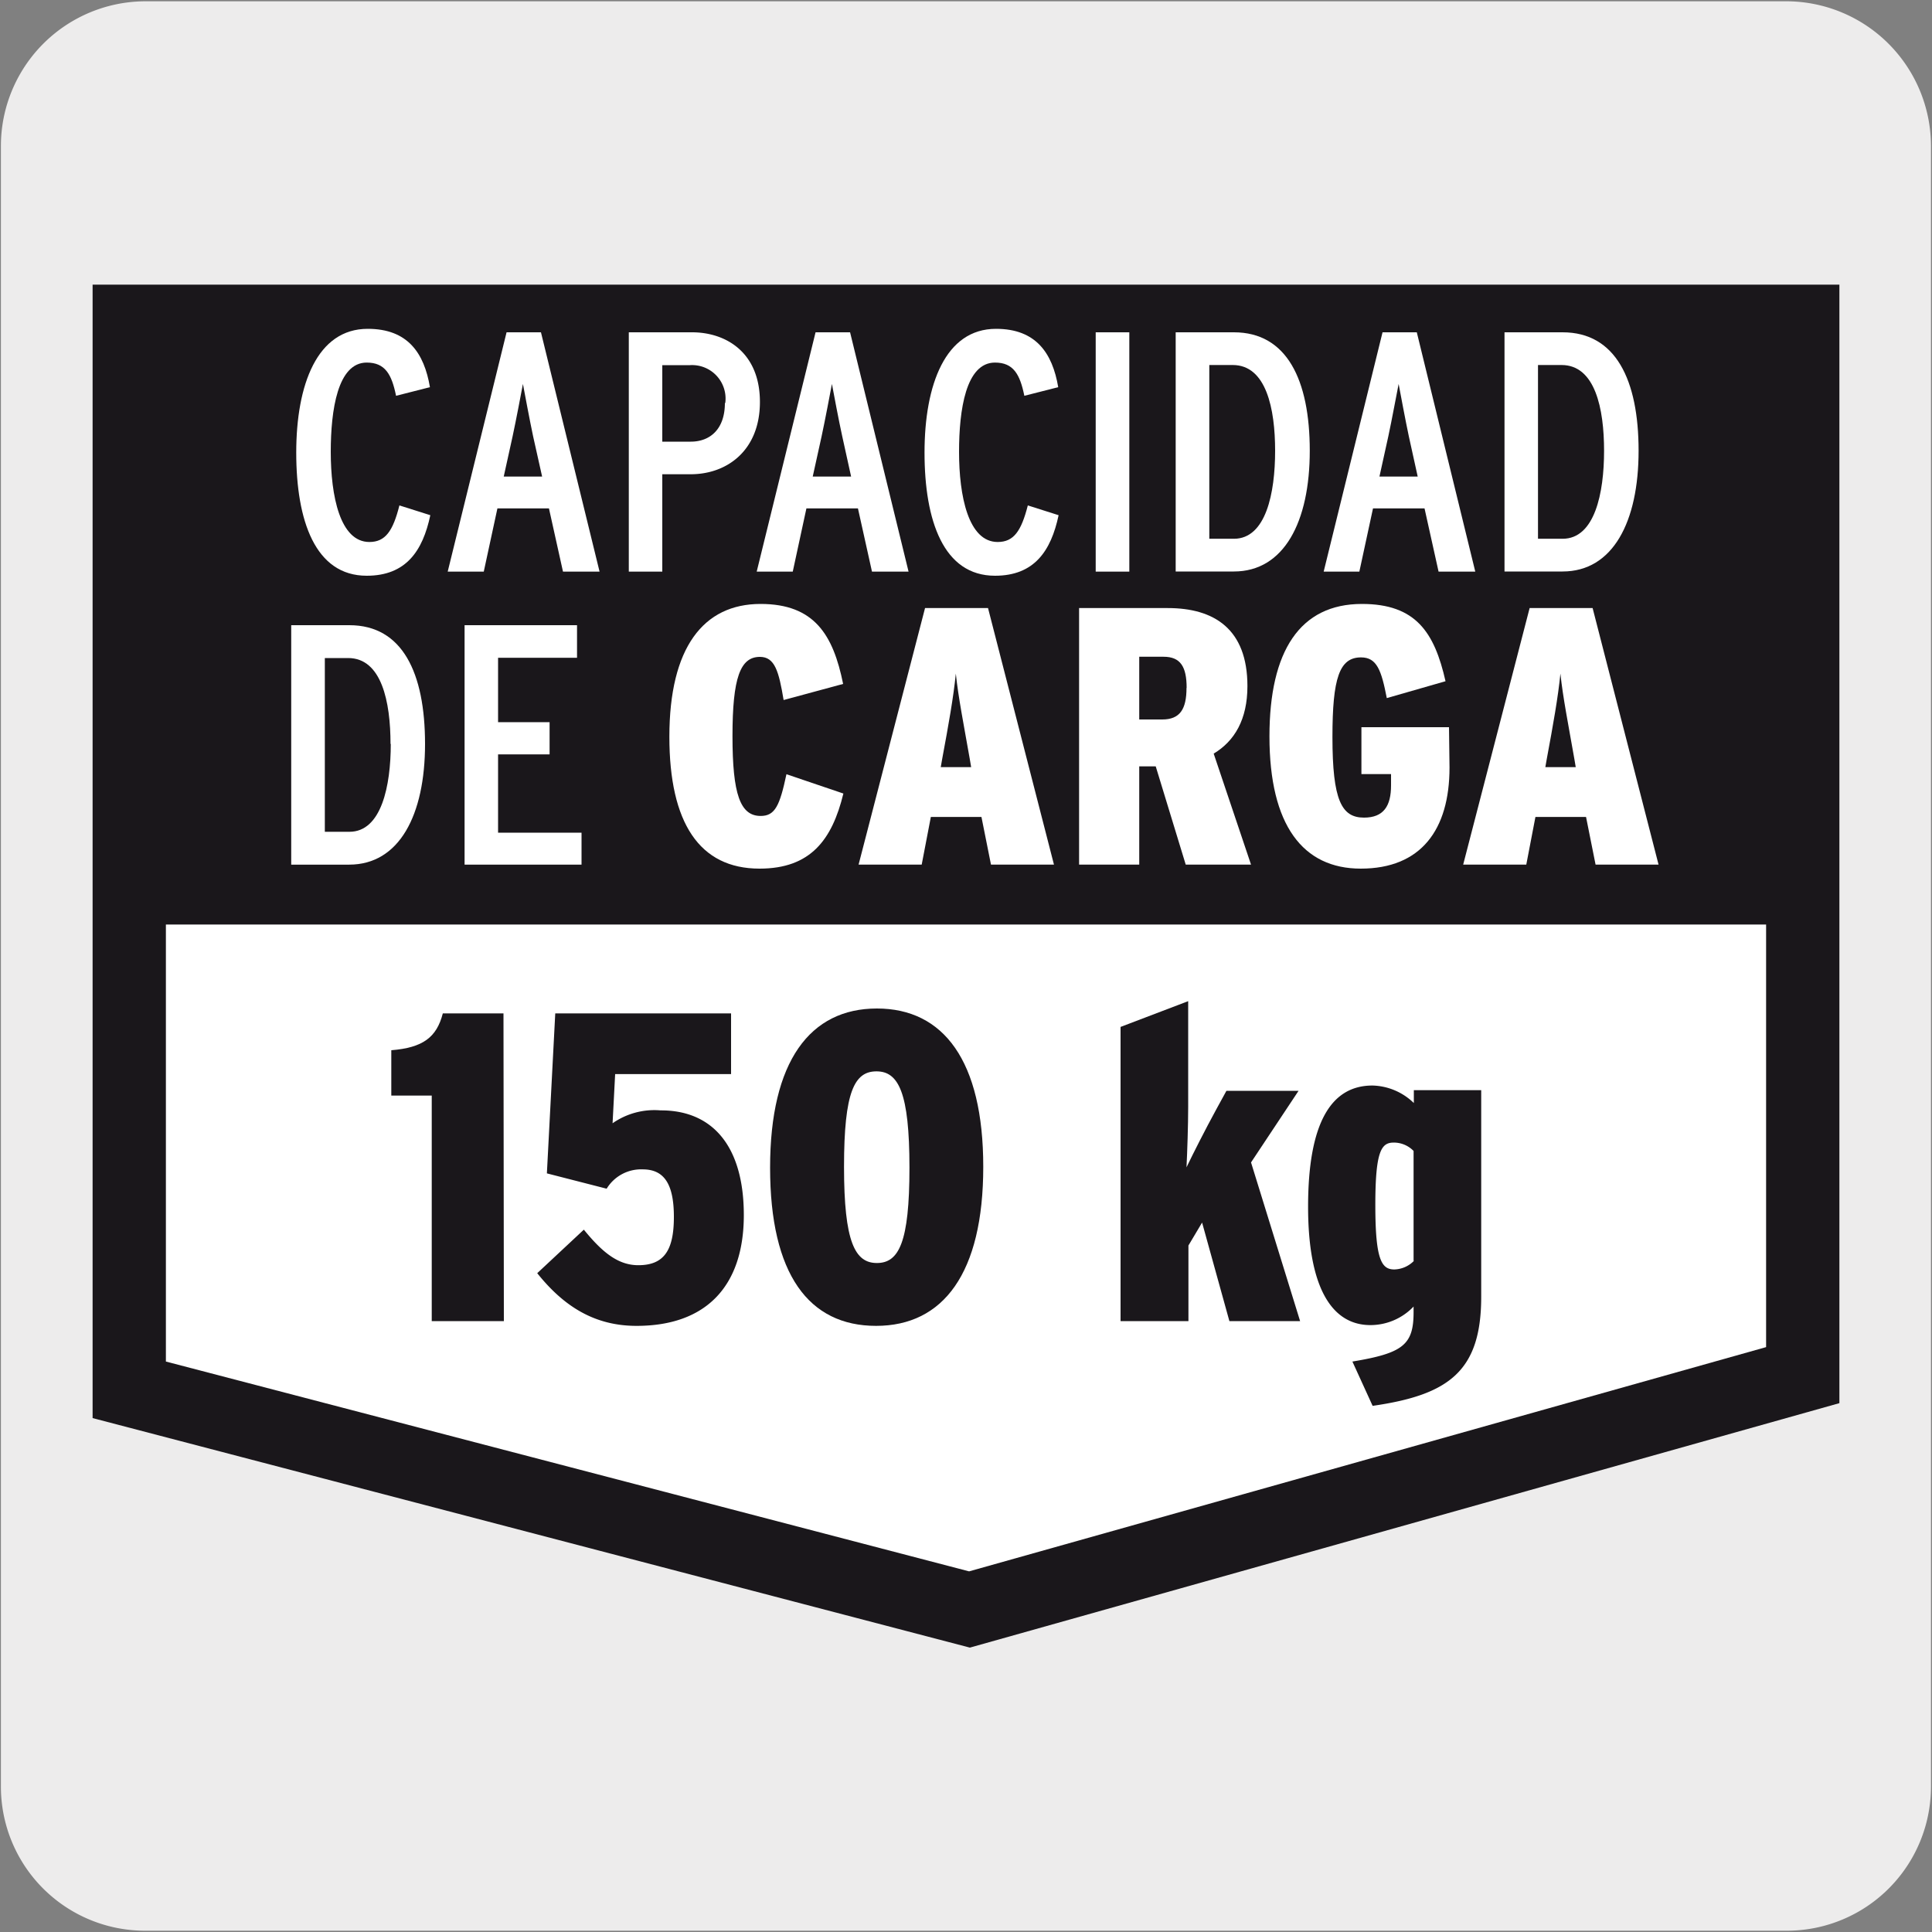
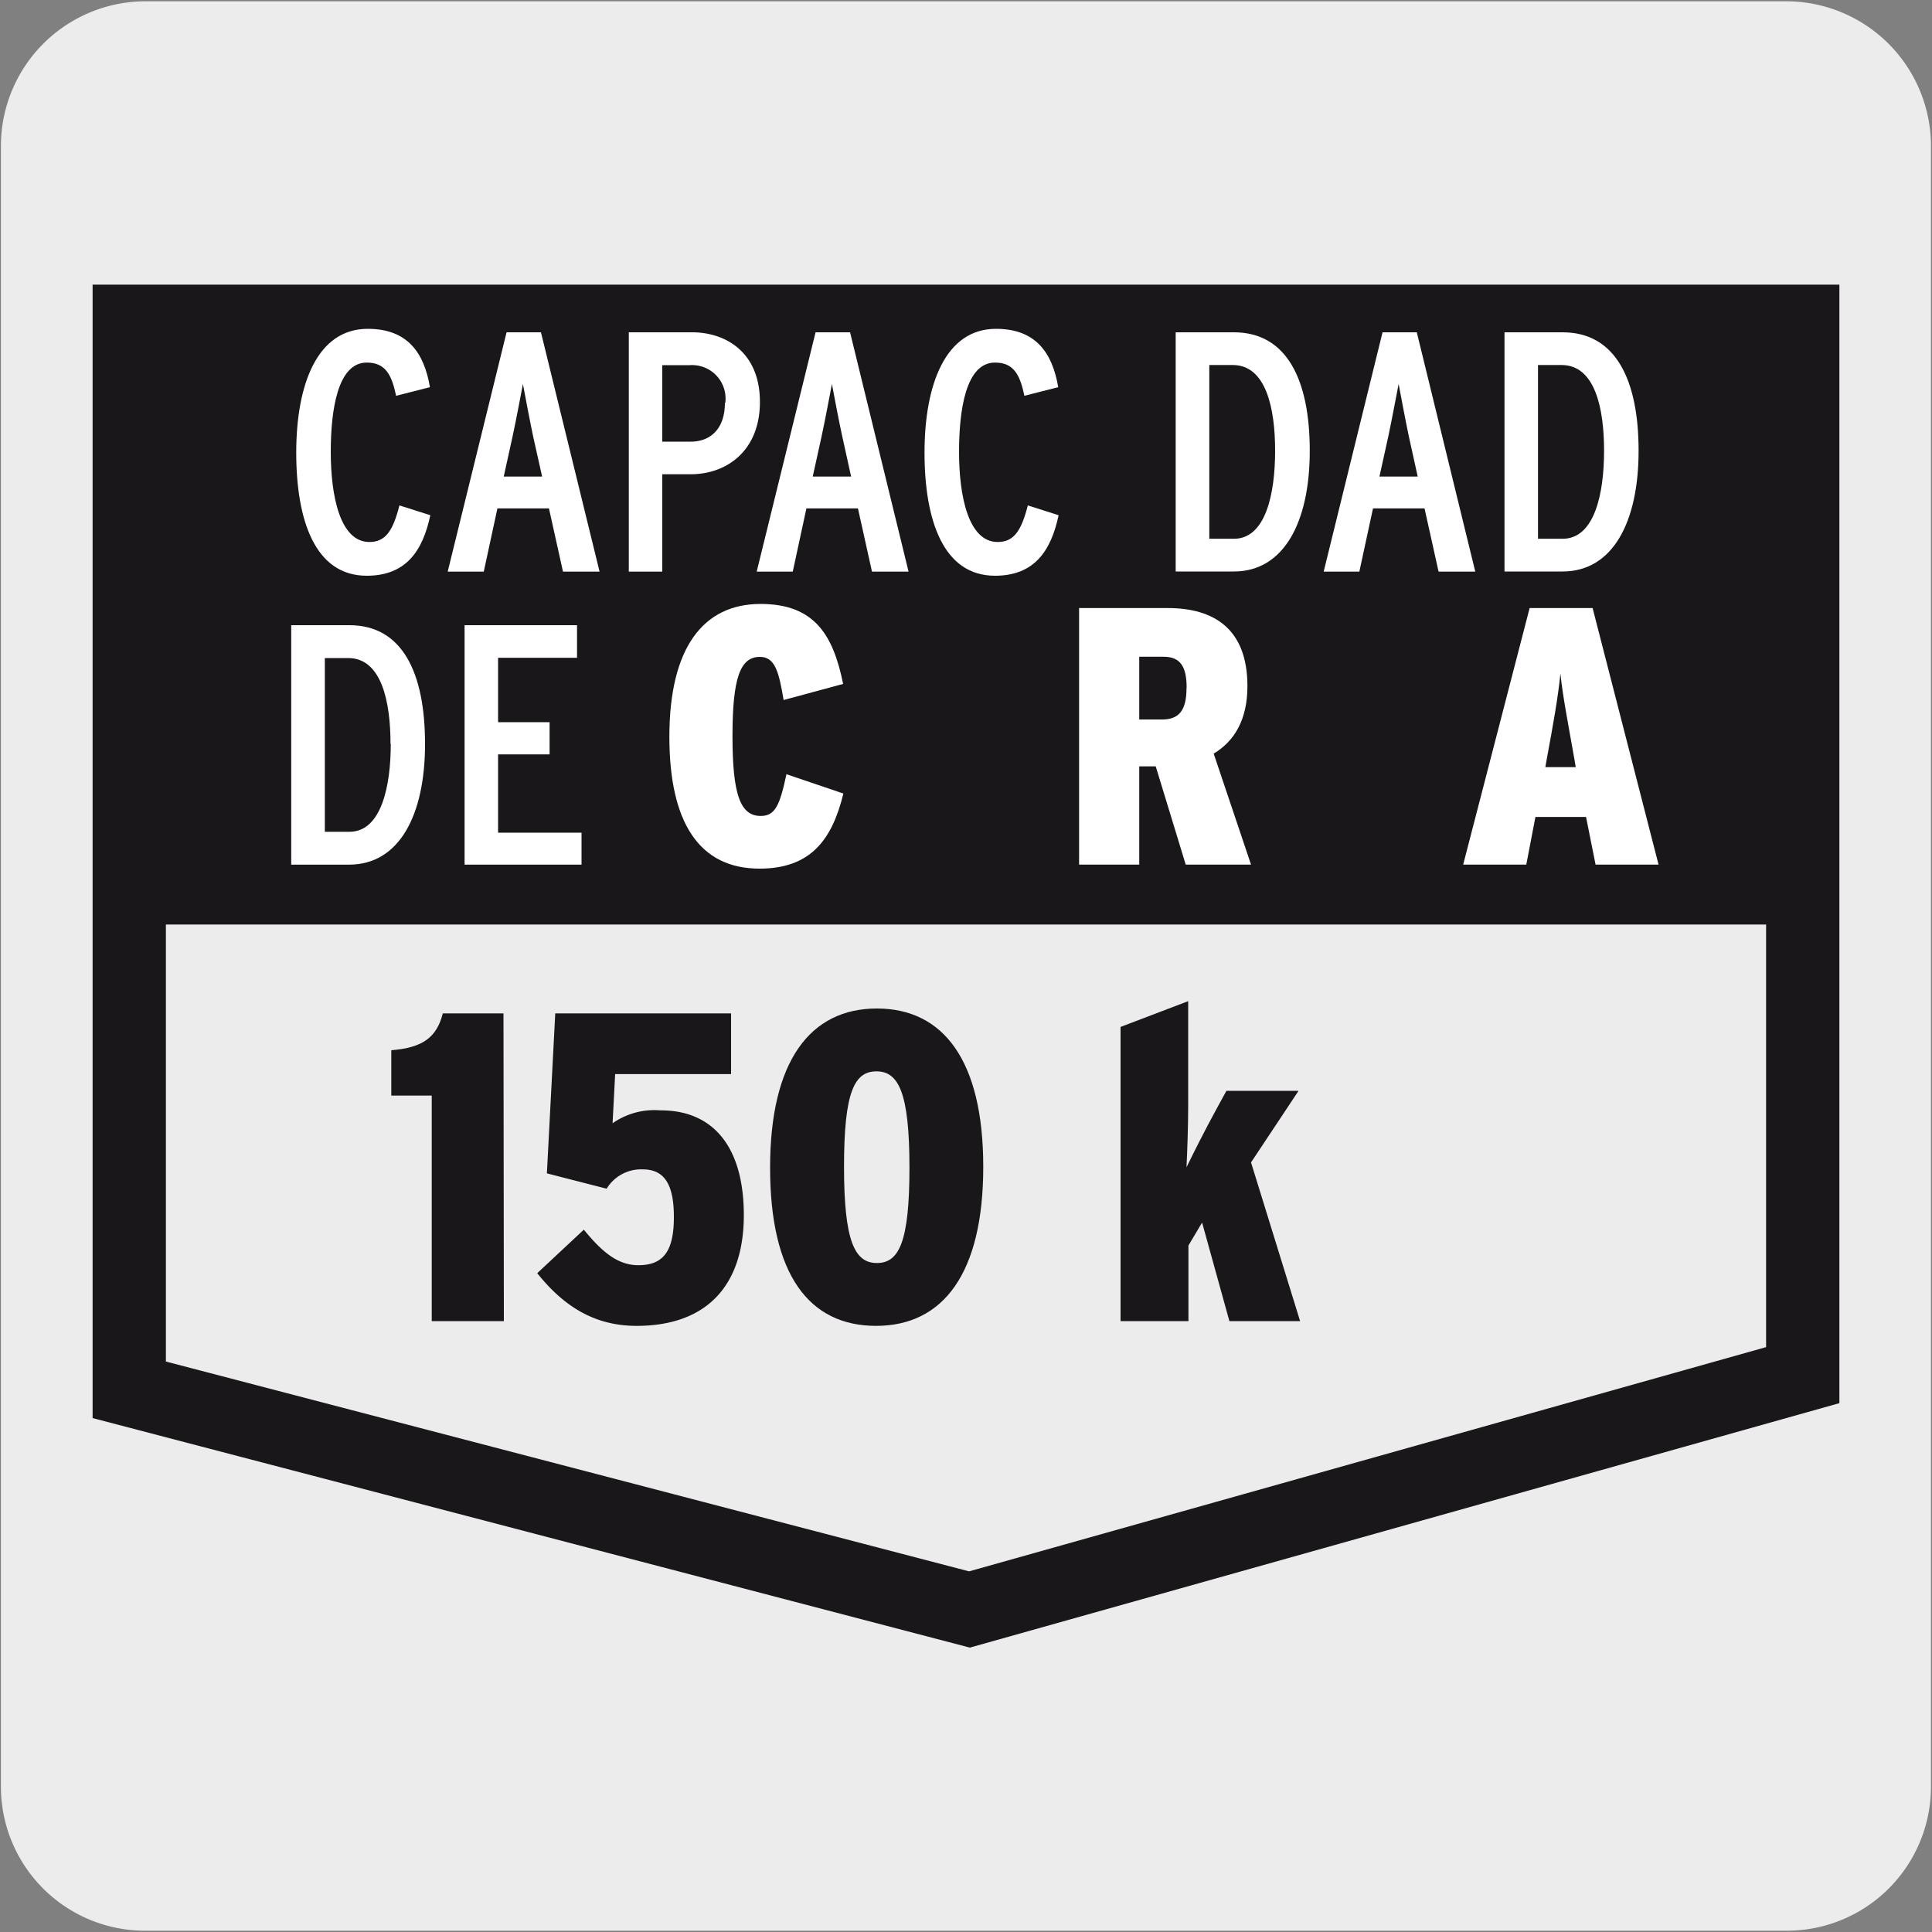
<svg xmlns="http://www.w3.org/2000/svg" viewBox="0 0 150 150">
  <rect x="0" y="0" width="150" height="150" fill="#808080" stroke="none" />
  <path d="m11.32.1h127.32a11.25 11.25 0 0 1 11.28 11.21v127.4a11.19 11.19 0 0 1 -11.2 11.19h-127.45a11.19 11.19 0 0 1 -11.2-11.19v-127.37a11.24 11.24 0 0 1 11.25-11.24z" fill="#edecec" />
-   <path d="m10.04 24.92h129.92v81.85l-64.69 18.21-65.23-17.08v-81.85z" fill="#fff" />
  <path d="m75.3 127.92-68.11-17.82v-88h135.62v86.84zm-62.42-22.21 62.36 16.29 61.88-17.41v-76.83h-124.24z" fill="#1a171b" />
  <path d="m11.93 26.55h127.73v45.23h-127.73z" fill="#1a171b" />
  <path d="m39.12 102.57h-5.6v-17.51h-3.14v-3.52c2.46-.2 3.52-1 4-2.86h4.71z" fill="#1a171b" />
  <path d="m57.75 94.34c0 5.46-2.87 8.6-8.33 8.6-3.28 0-5.66-1.53-7.71-4.09l3.62-3.38c1.47 1.81 2.69 2.76 4.23 2.76 2 0 2.76-1.16 2.76-3.75s-.78-3.69-2.42-3.69a3.13 3.13 0 0 0 -2.8 1.5l-4.64-1.19.65-12.42h13.65v4.71h-9l-.2 3.82a5.66 5.66 0 0 1 3.72-1c4.05-.02 6.47 2.79 6.47 8.13z" fill="#1a171b" />
  <path d="m76.34 90.59c0 8.26-3.1 12.35-8.32 12.35s-8.23-4-8.23-12.28 3.11-12.36 8.29-12.36 8.26 4.06 8.26 12.29zm-5.73.07c0-5.84-.85-7.48-2.56-7.48s-2.52 1.57-2.52 7.41.85 7.47 2.55 7.47 2.53-1.57 2.53-7.4z" fill="#1a171b" />
  <path d="m100.94 102.57h-5.49l-2.12-7.65-1.06 1.78v5.87h-5.27v-22.84l5.25-2v8.22c0 1.4-.07 3.45-.13 4.68.51-1.06 1.4-2.83 2.35-4.57l.75-1.37h5.6l-3.69 5.56z" fill="#1a171b" />
-   <path d="m115 100.69c0 5.77-2.52 7.61-8.43 8.46l-1.57-3.44c3.93-.65 4.75-1.3 4.75-3.83v-.44a4.63 4.63 0 0 1 -3.35 1.44c-3 0-4.84-2.91-4.84-9.19 0-6.48 1.77-9.41 5-9.41a4.77 4.77 0 0 1 3.21 1.36v-1h5.23zm-5.25-2.8v-8.53a2.13 2.13 0 0 0 -1.54-.65c-.95 0-1.43.61-1.43 4.85s.48 5 1.47 5a2.21 2.21 0 0 0 1.53-.67z" fill="#1a171b" />
  <g fill="#fff">
    <path d="m33.41 40c-.59 2.78-1.89 4.7-4.94 4.7-4 0-5.47-4.28-5.47-9.56s1.62-9.61 5.55-9.61c3.11 0 4.38 1.88 4.83 4.53l-2.63.67c-.34-1.67-.85-2.58-2.28-2.58-2.25 0-2.79 3.67-2.79 6.93 0 3.43.72 7 3 7 1.24 0 1.83-.85 2.33-2.84z" />
    <path d="m46.55 44.38h-2.84l-1.09-4.91h-4l-1.06 4.91h-2.8l4.57-18.58h2.67zm-4.46-7.38-.7-3.13c-.26-1.22-.66-3.37-.79-4.06-.13.69-.53 2.81-.8 4.06l-.69 3.13z" />
    <path d="m59 31.21c0 3.77-2.56 5.61-5.37 5.61h-2.21v7.56h-2.6v-18.58h4.91c2.63 0 5.27 1.56 5.27 5.41zm-2.69.08a2.6 2.6 0 0 0 -2.73-2.94h-2.16v5.94h2.21c1.51 0 2.65-.98 2.65-3z" />
    <path d="m70.54 44.38h-2.84l-1.09-4.91h-4l-1.06 4.91h-2.8l4.57-18.58h2.68zm-4.46-7.38-.69-3.13c-.27-1.22-.67-3.37-.8-4.06-.13.69-.53 2.81-.8 4.06l-.69 3.13z" />
    <path d="m82.19 40c-.59 2.78-1.89 4.7-4.94 4.7-4 0-5.47-4.28-5.47-9.56s1.62-9.61 5.55-9.61c3.1 0 4.38 1.88 4.83 4.53l-2.63.67c-.34-1.67-.85-2.58-2.28-2.58-2.26 0-2.79 3.67-2.79 6.93 0 3.43.72 7 3 7 1.25 0 1.83-.85 2.34-2.84z" />
-     <path d="m87.68 44.38h-2.61v-18.58h2.61z" />
    <path d="m101.69 35c0 5.52-2 9.37-5.89 9.37h-4.52v-18.57h4.52c4.11 0 5.89 3.69 5.89 9.2zm-2.69 0c0-3.27-.69-6.66-3.29-6.66h-1.82v13.49h1.91c2.49 0 3.2-3.55 3.2-6.83z" />
    <path d="m114.54 44.38h-2.85l-1.09-4.91h-4l-1.06 4.91h-2.77l4.57-18.58h2.66zm-4.47-7.38-.69-3.13c-.26-1.22-.66-3.37-.79-4.06-.14.69-.53 2.81-.8 4.06l-.69 3.13z" />
    <path d="m127.22 35c0 5.52-2 9.37-5.9 9.37h-4.51v-18.57h4.51c4.12 0 5.9 3.69 5.9 9.2zm-2.68 0c0-3.27-.69-6.66-3.3-6.66h-1.83v13.49h1.91c2.5 0 3.22-3.55 3.22-6.83z" />
    <path d="m33 57.76c0 5.52-2 9.37-5.89 9.37h-4.5v-18.59h4.52c4.11 0 5.87 3.69 5.87 9.22zm-2.68 0c0-3.27-.69-6.67-3.29-6.67h-1.81v13.49h1.91c2.49 0 3.21-3.58 3.21-6.82z" />
    <path d="m45.15 67.13h-9.08v-18.59h8.73v2.53h-6.13v5h4v2.5h-4v6.08h6.48z" />
    <path d="m65.48 61.61c-.88 3.61-2.56 5.83-6.51 5.83-4.67 0-7-3.56-7-10.24 0-6.92 2.64-10.31 7.08-10.31 4.18 0 5.64 2.4 6.41 6.21l-4.62 1.25c-.37-2.22-.68-3.35-1.84-3.35-1.53 0-2.13 1.63-2.13 6.15s.6 6.2 2.19 6.2c1.11 0 1.48-.79 2-3.24z" />
-     <path d="m81.83 67.13h-4.89l-.74-3.7h-3.93l-.71 3.7h-4.9l5.16-19.92h4.89zm-6.43-7.57-.11-.65c-.46-2.62-.89-4.79-1.08-6.61-.18 1.82-.57 4-1.06 6.63l-.11.63z" />
    <path d="m97.13 67.13h-5.07l-2.33-7.63h-1.28v7.63h-4.67v-19.92h6.89c3.59 0 6.18 1.62 6.18 6.06 0 2.59-1 4.27-2.62 5.24zm-5-13.72c0-1.65-.48-2.42-1.79-2.42h-1.89v4.87h1.79c1.37 0 1.88-.8 1.88-2.45z" />
-     <path d="m112.54 59.59c0 4.84-2.22 7.85-6.89 7.85-4.49 0-7.09-3.36-7.09-10.27 0-6.63 2.37-10.28 7.18-10.28 4.18 0 5.63 2.2 6.49 6l-4.56 1.31c-.42-2.16-.77-3.16-2-3.16-1.68 0-2.22 1.6-2.22 6.18 0 4.92.71 6.26 2.45 6.26 1.53 0 2.1-.91 2.1-2.5v-.88h-2.3v-3.64h6.8z" />
    <path d="m128.77 67.13h-4.89l-.74-3.7h-3.93l-.71 3.7h-4.9l5.16-19.92h4.89zm-6.43-7.57-.11-.65c-.46-2.62-.89-4.79-1.08-6.61-.18 1.82-.57 4-1.06 6.63l-.11.63z" />
  </g>
</svg>